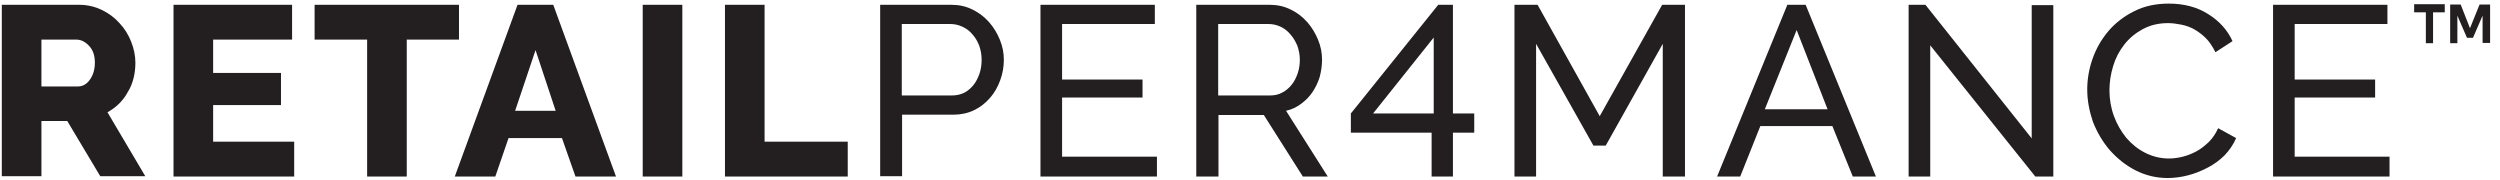
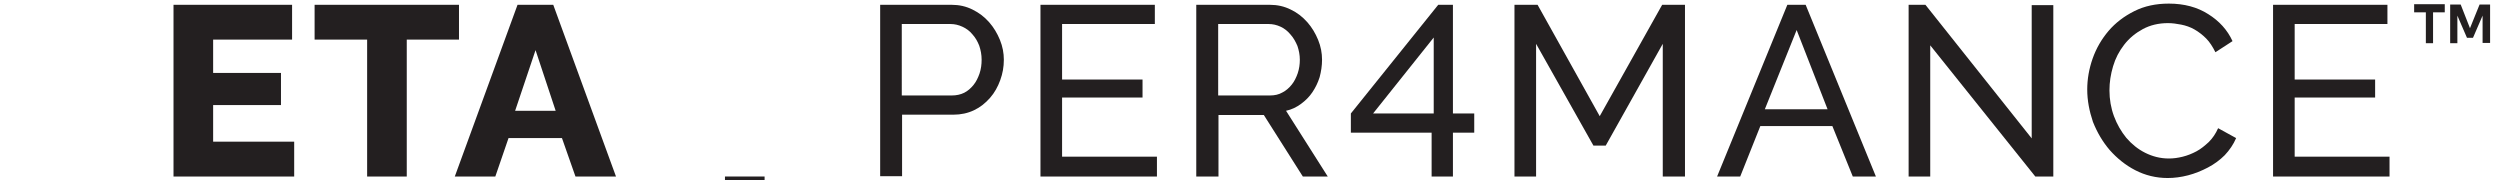
<svg xmlns="http://www.w3.org/2000/svg" version="1.1" id="Layer_1" x="0px" y="0px" viewBox="0 0 832.8 60" style="enable-background:new 0 0 832.8 60;" xml:space="preserve">
  <style type="text/css">
	.st0{fill:#231F20;}
</style>
  <g>
-     <path class="st0" d="M0.6,58.8V1.6h25.8c2.7,0,5.2,0.6,7.5,1.7s4.3,2.6,5.9,4.4c1.7,1.8,3,3.9,3.9,6.2c0.9,2.3,1.4,4.6,1.4,7   c0,1.8-0.2,3.5-0.6,5.1c-0.4,1.6-1,3.2-1.9,4.6c-0.8,1.5-1.8,2.8-2.9,3.9c-1.2,1.2-2.5,2.1-3.9,2.9l12.6,21.3H33.4l-11-18.4h-8.6   v18.4H0.6z M13.8,28.8h12.1c1.6,0,2.9-0.7,4-2.2c1.1-1.5,1.7-3.4,1.7-5.7c0-2.4-0.6-4.2-1.9-5.6c-1.3-1.4-2.7-2.1-4.2-2.1H13.8   V28.8z" />
    <path class="st0" d="M98,47.2v11.6H57.8V1.6h39.5v11.6H71v11.1h22.6V35H71v12.2H98z" />
    <path class="st0" d="M152.9,13.2h-17.4v45.6h-13.2V13.2h-17.5V1.6h48.1V13.2z" />
    <path class="st0" d="M172.4,1.6h11.9l20.9,57.2h-13.5L187.2,46h-17.8l-4.4,12.8h-13.5L172.4,1.6z M185.1,36.9l-6.7-20.2l-6.8,20.2   H185.1z" />
-     <path class="st0" d="M214.1,58.8V1.6h13.2v57.2H214.1z" />
-     <path class="st0" d="M241.5,58.8V1.6h13.2v45.6h27.7v11.6H241.5z" />
+     <path class="st0" d="M241.5,58.8h13.2v45.6h27.7v11.6H241.5z" />
    <path class="st0" d="M293.2,58.8V1.6H317c2.5,0,4.8,0.5,7,1.6s3.9,2.4,5.5,4.2c1.5,1.7,2.7,3.7,3.6,5.9c0.9,2.2,1.3,4.4,1.3,6.6   c0,2.4-0.4,4.6-1.2,6.8c-0.8,2.2-1.9,4.2-3.4,5.9c-1.5,1.7-3.2,3.1-5.3,4.1c-2.1,1-4.4,1.5-6.9,1.5h-17.1v20.5H293.2z M300.4,31.8   h16.7c1.5,0,2.9-0.3,4.1-0.9c1.2-0.6,2.2-1.5,3.1-2.6c0.9-1.1,1.5-2.4,2-3.8c0.5-1.5,0.7-3,0.7-4.6c0-1.7-0.3-3.2-0.8-4.7   c-0.6-1.5-1.3-2.7-2.3-3.8c-0.9-1.1-2-1.9-3.3-2.5c-1.3-0.6-2.6-0.9-4-0.9h-16.2V31.8z" />
    <path class="st0" d="M385.4,52.4v6.4h-38.8V1.6h38.1v6.4h-30.9v18.5h26.8v6h-26.8v19.7H385.4z" />
    <path class="st0" d="M398.5,58.8V1.6H423c2.5,0,4.8,0.5,7,1.6c2.1,1,3.9,2.4,5.5,4.2c1.5,1.7,2.7,3.7,3.6,5.9   c0.9,2.2,1.3,4.4,1.3,6.6c0,2-0.3,3.9-0.8,5.8c-0.6,1.9-1.4,3.5-2.4,5c-1,1.5-2.3,2.8-3.8,3.9c-1.5,1.1-3.1,1.9-5,2.3l13.9,21.9   H434l-13-20.5h-15.1v20.5H398.5z M405.8,31.8h17.3c1.5,0,2.9-0.3,4.1-1c1.2-0.6,2.2-1.5,3.1-2.6c0.9-1.1,1.5-2.4,2-3.8   c0.5-1.5,0.7-3,0.7-4.5c0-1.6-0.3-3.1-0.8-4.6c-0.6-1.4-1.3-2.7-2.3-3.8c-0.9-1.1-2-2-3.3-2.6c-1.3-0.6-2.6-0.9-4-0.9h-16.8V31.8z" />
    <path class="st0" d="M476.9,58.8V44.2H450v-6.4l29.1-36.2h4.9v36.2h7.1v6.4H484v14.6H476.9z M457.4,37.8h20.2V12.5L457.4,37.8z" />
    <path class="st0" d="M553.9,58.8V14.6l-19,33.9h-4.1l-19.1-33.9v44.2h-7.2V1.6h7.7l20.7,37.1l20.8-37.1h7.6v57.2H553.9z" />
    <path class="st0" d="M595.4,1.6h6.1l23.4,57.2h-7.7L610.4,42h-24l-6.7,16.8H572L595.4,1.6z M608.8,36.4L598.5,10l-10.6,26.4H608.8z   " />
    <path class="st0" d="M643,15.1v43.7h-7.2V1.6h5.6l35.4,44.5V1.7h7.2v57.1H678L643,15.1z" />
    <path class="st0" d="M695.3,29.8c0-3.4,0.6-6.9,1.8-10.3c1.2-3.4,3-6.5,5.3-9.2s5.2-4.9,8.6-6.6c3.4-1.7,7.2-2.5,11.5-2.5   c5.1,0,9.5,1.2,13.1,3.5c3.7,2.3,6.4,5.3,8.1,9l-5.7,3.7c-0.9-1.8-1.9-3.4-3.1-4.6c-1.2-1.2-2.5-2.2-3.9-3   c-1.4-0.8-2.9-1.3-4.4-1.6c-1.5-0.3-3-0.5-4.4-0.5c-3.2,0-6,0.7-8.4,2s-4.5,3-6.2,5.2s-2.9,4.5-3.7,7.2c-0.8,2.7-1.2,5.3-1.2,8   c0,3,0.5,5.9,1.5,8.6c1,2.7,2.4,5.1,4.1,7.2c1.8,2.1,3.9,3.8,6.3,5c2.4,1.2,5,1.9,7.9,1.9c1.5,0,3-0.2,4.6-0.6   c1.6-0.4,3.1-1,4.6-1.8c1.5-0.8,2.8-1.9,4.1-3.1c1.3-1.3,2.3-2.8,3.1-4.6l6,3.3c-0.9,2.1-2.2,4-3.8,5.7c-1.6,1.6-3.5,3-5.6,4.1   c-2.1,1.1-4.3,2-6.6,2.6c-2.3,0.6-4.6,0.9-6.8,0.9c-3.9,0-7.5-0.9-10.8-2.6c-3.3-1.7-6.1-4-8.5-6.7c-2.4-2.8-4.2-5.9-5.6-9.4   C696,37,695.3,33.5,695.3,29.8z" />
    <path class="st0" d="M796,52.4v6.4h-38.8V1.6h38.1v6.4h-30.9v18.5h26.8v6h-26.8v19.7H796z" />
    <path class="st0" d="M814.4,4.1h-3.9v10.3h-2.4V4.1h-3.9V1.4h10.2V4.1z M826,1.5h3.5v12.8H827V5.2l-3.2,7.4h-2l-3.2-7.4v9.2h-2.4   V1.5h3.5l3.1,7.9L826,1.5z" />
  </g>
</svg>